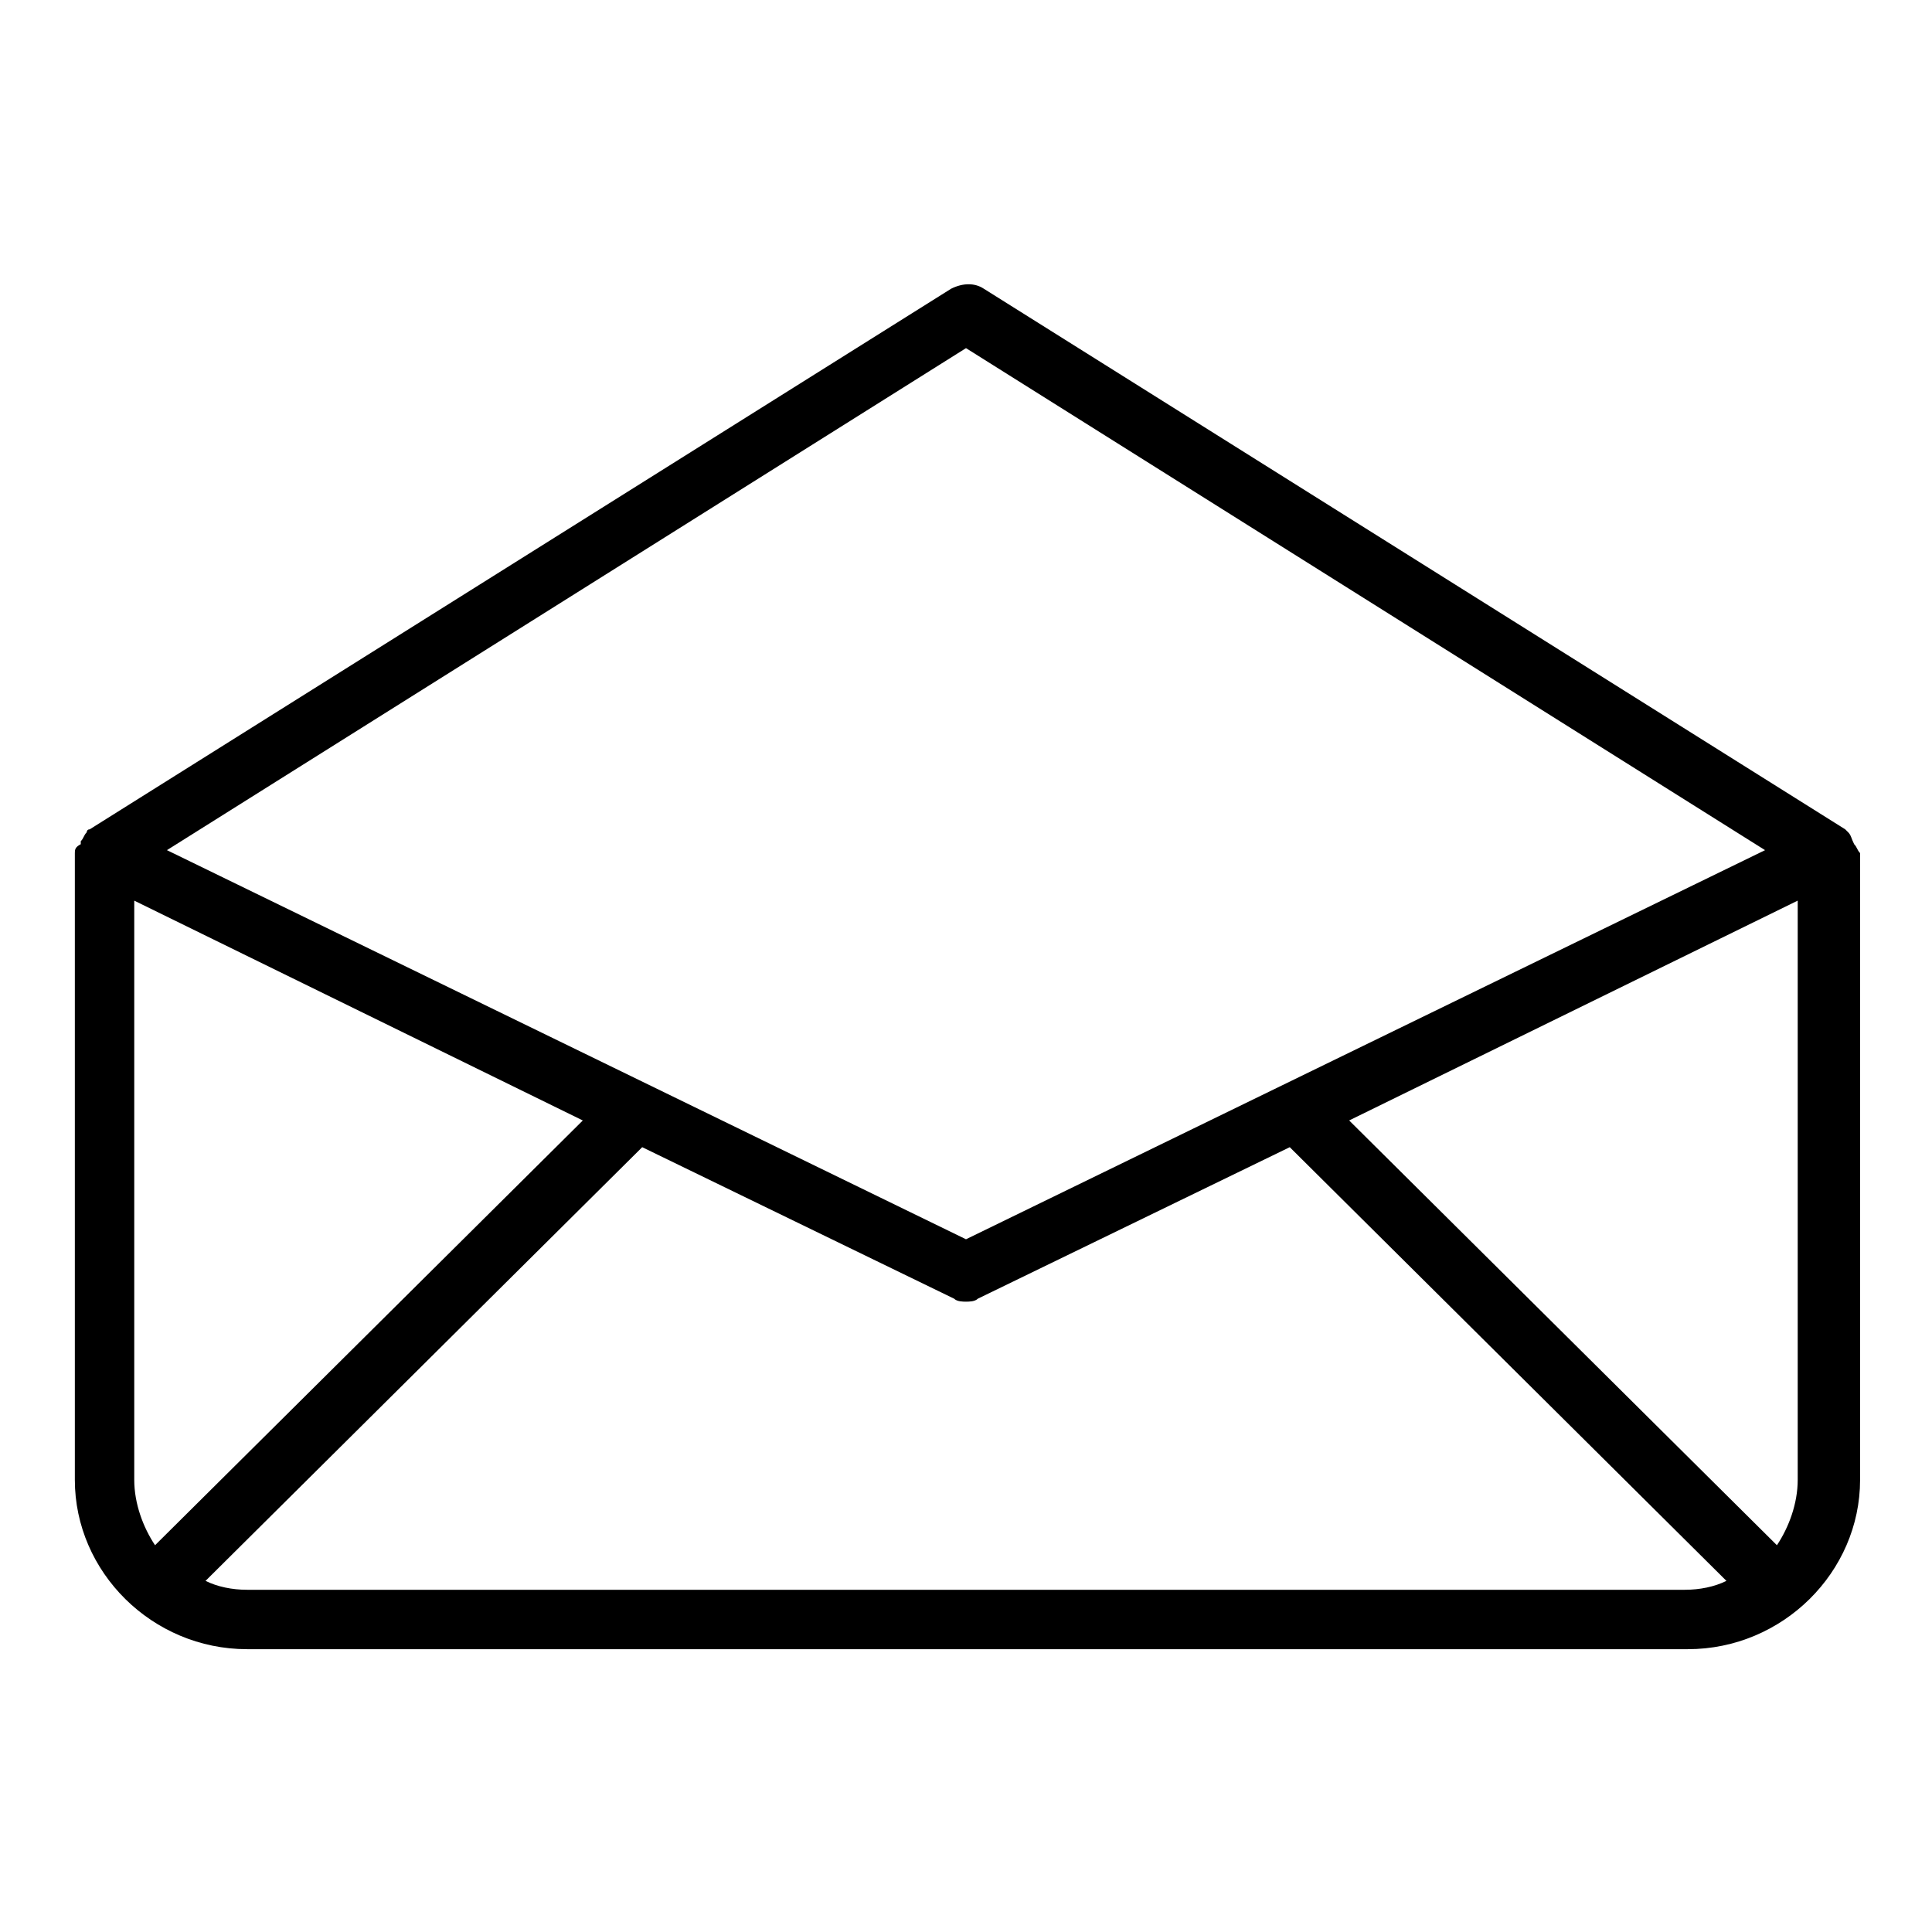
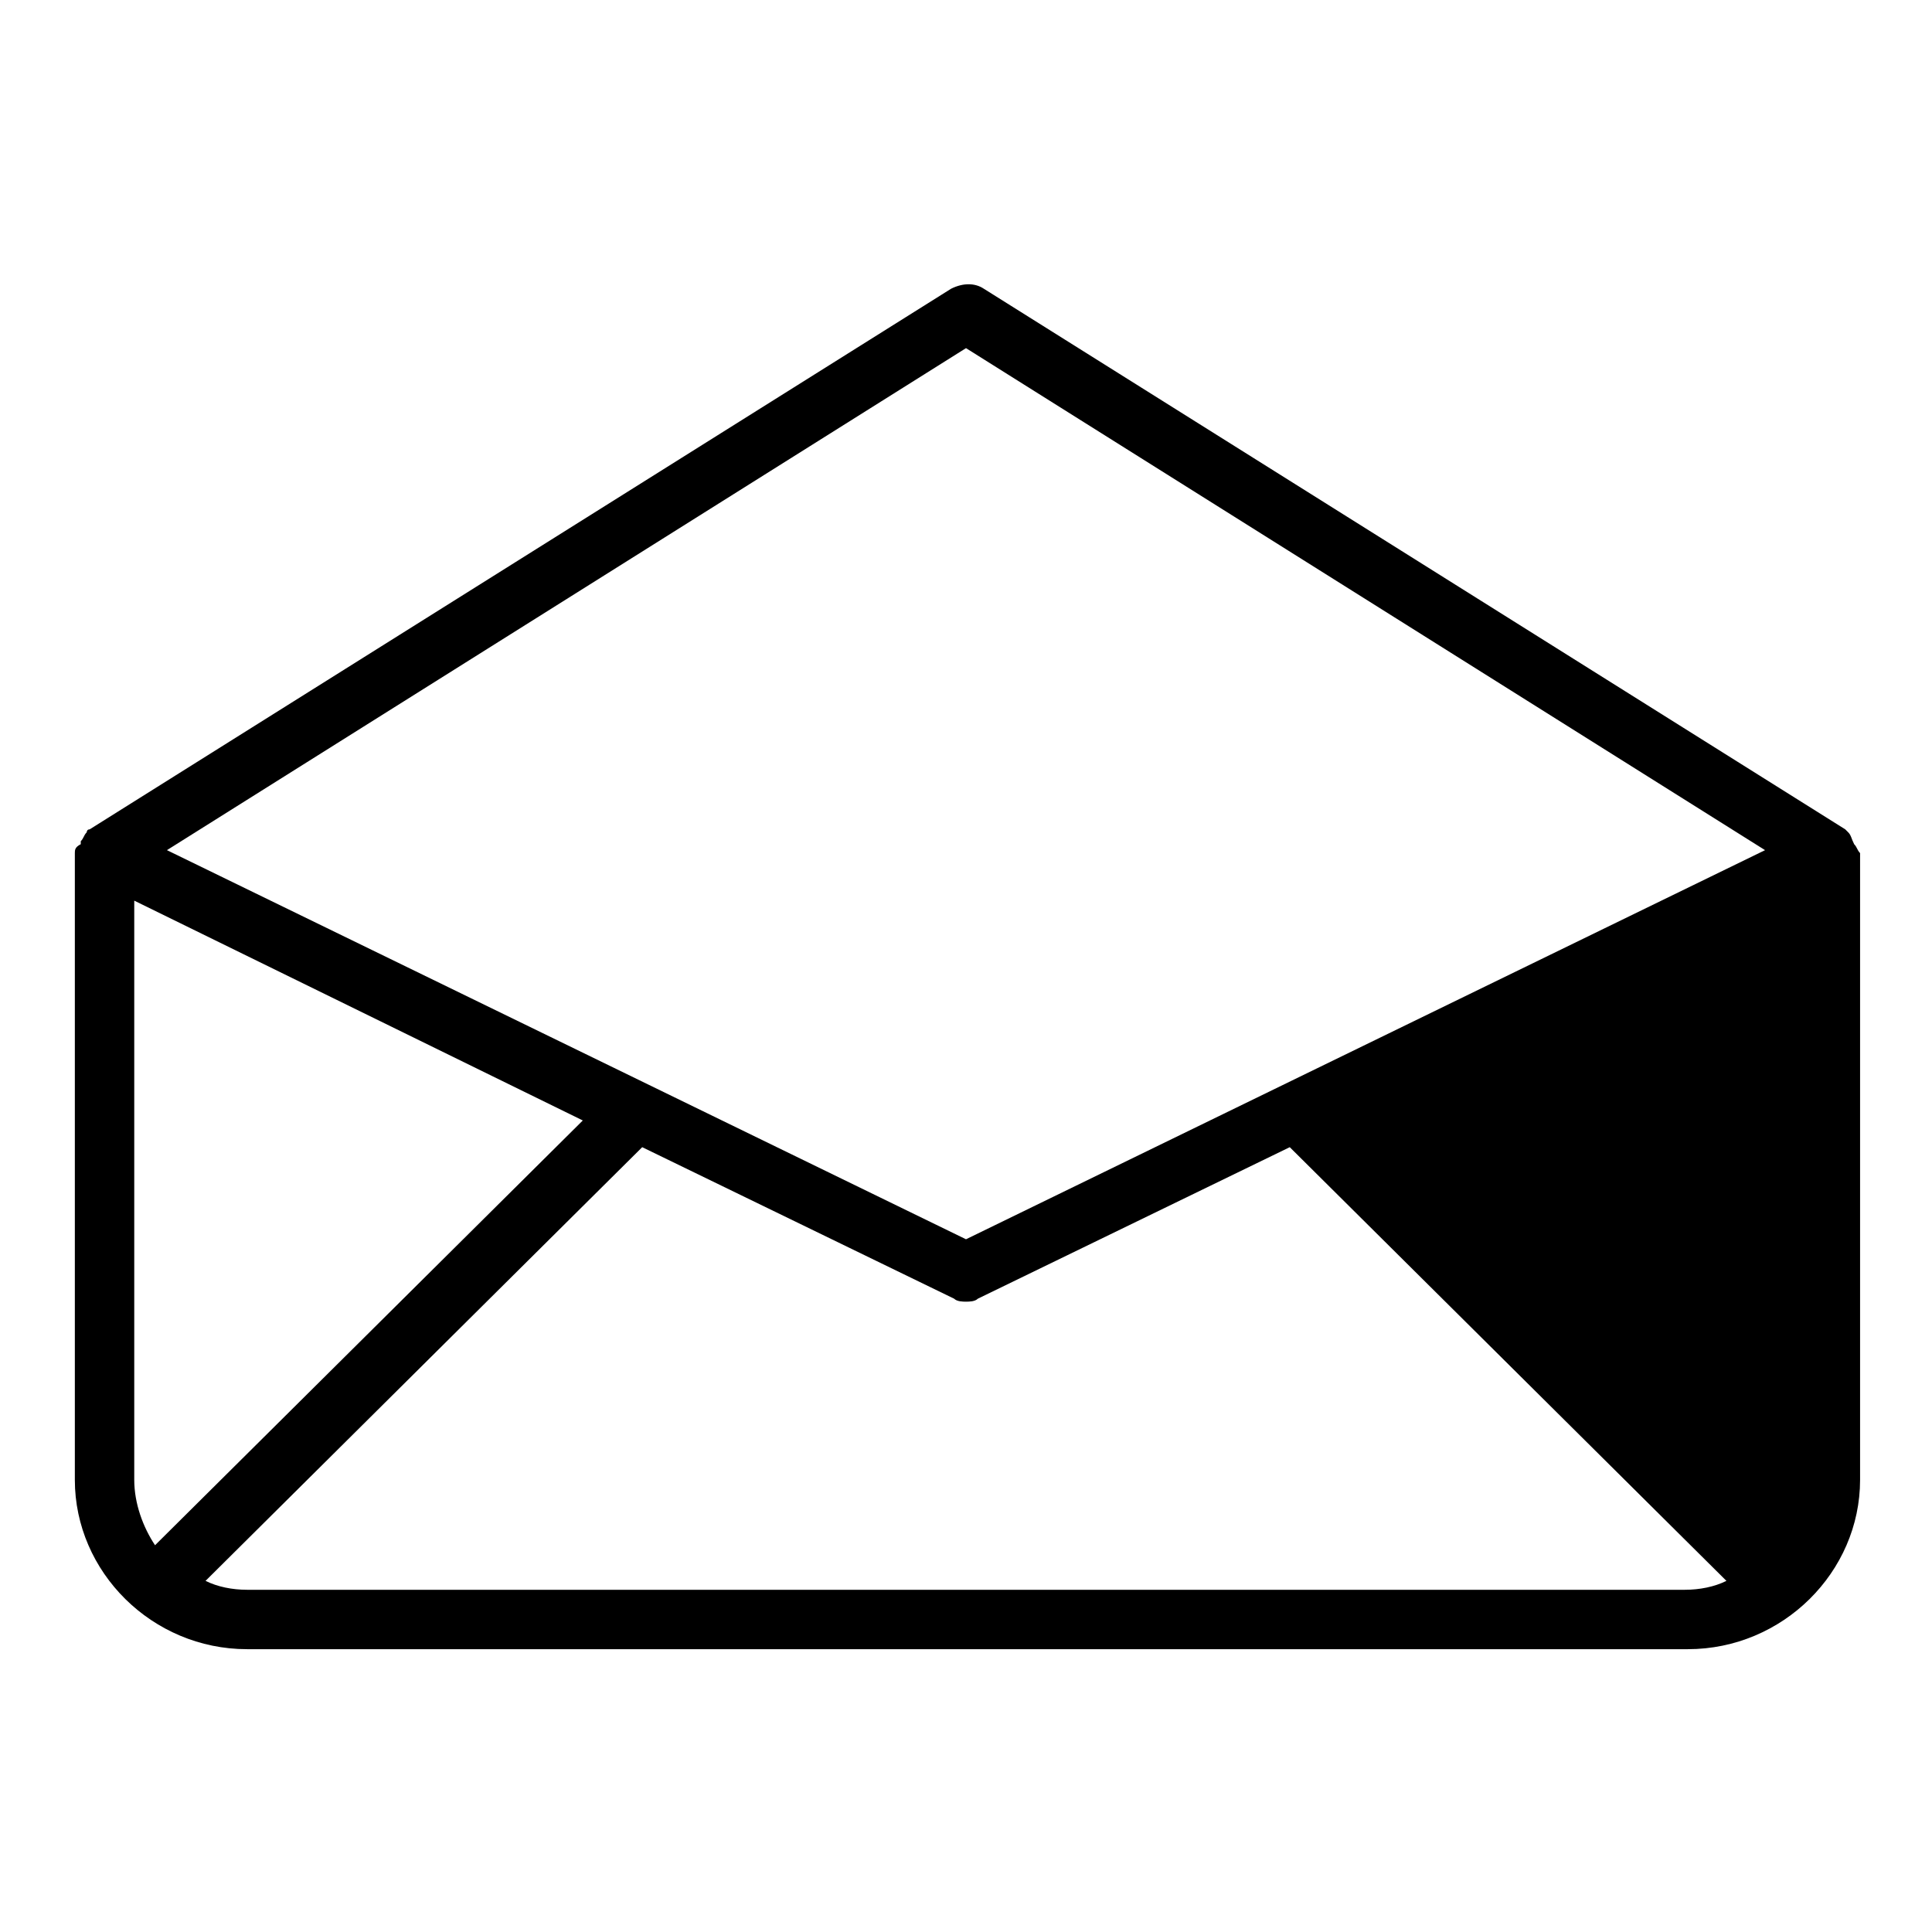
<svg xmlns="http://www.w3.org/2000/svg" fill="#000000" width="800px" height="800px" version="1.1" viewBox="144 144 512 512">
-   <path d="m635.37 367.72v0c-0.789-1.574-0.789-2.363-1.574-3.148l-0.789-0.789-228.29-143.27c-2.363-1.574-5.512-1.574-8.66 0l-228.29 143.27c-0.789 0-0.789 0.789-0.789 0.789-0.789 0.789-0.789 1.574-1.574 2.363v0.789c-1.57 0.785-1.57 1.57-1.57 2.359v166.1c0 24.398 20.469 44.867 45.66 44.867h381.79c25.191 0 45.656-20.469 45.656-44.871v-166.1c-0.785-0.789-0.785-1.574-1.574-2.363zm-235.37-131.46 211.76 133.04-211.76 103.12-211.76-103.12zm-214.91 317.24c-3.148-4.723-5.512-11.023-5.512-17.32v-153.5l118.87 58.254zm24.402 11.809c-3.938 0-7.871-0.789-11.02-2.363l115.72-114.93 82.656 40.148c0.789 0.789 2.363 0.789 3.148 0.789 0.789 0 2.363 0 3.148-0.789l82.656-40.148 115.72 114.93c-3.148 1.574-7.086 2.363-11.02 2.363zm405.41-11.809-113.36-112.57 118.87-58.254v153.5c0 6.297-2.359 12.598-5.508 17.32z" />
+   <path d="m635.37 367.72v0c-0.789-1.574-0.789-2.363-1.574-3.148l-0.789-0.789-228.29-143.27c-2.363-1.574-5.512-1.574-8.66 0l-228.29 143.27c-0.789 0-0.789 0.789-0.789 0.789-0.789 0.789-0.789 1.574-1.574 2.363v0.789c-1.57 0.785-1.57 1.57-1.57 2.359v166.1c0 24.398 20.469 44.867 45.66 44.867h381.79c25.191 0 45.656-20.469 45.656-44.871v-166.1c-0.785-0.789-0.785-1.574-1.574-2.363zm-235.37-131.46 211.76 133.04-211.76 103.12-211.76-103.12zm-214.91 317.24c-3.148-4.723-5.512-11.023-5.512-17.32v-153.5l118.87 58.254zm24.402 11.809c-3.938 0-7.871-0.789-11.02-2.363l115.72-114.93 82.656 40.148c0.789 0.789 2.363 0.789 3.148 0.789 0.789 0 2.363 0 3.148-0.789l82.656-40.148 115.72 114.93c-3.148 1.574-7.086 2.363-11.02 2.363m405.41-11.809-113.36-112.57 118.87-58.254v153.5c0 6.297-2.359 12.598-5.508 17.32z" />
</svg>